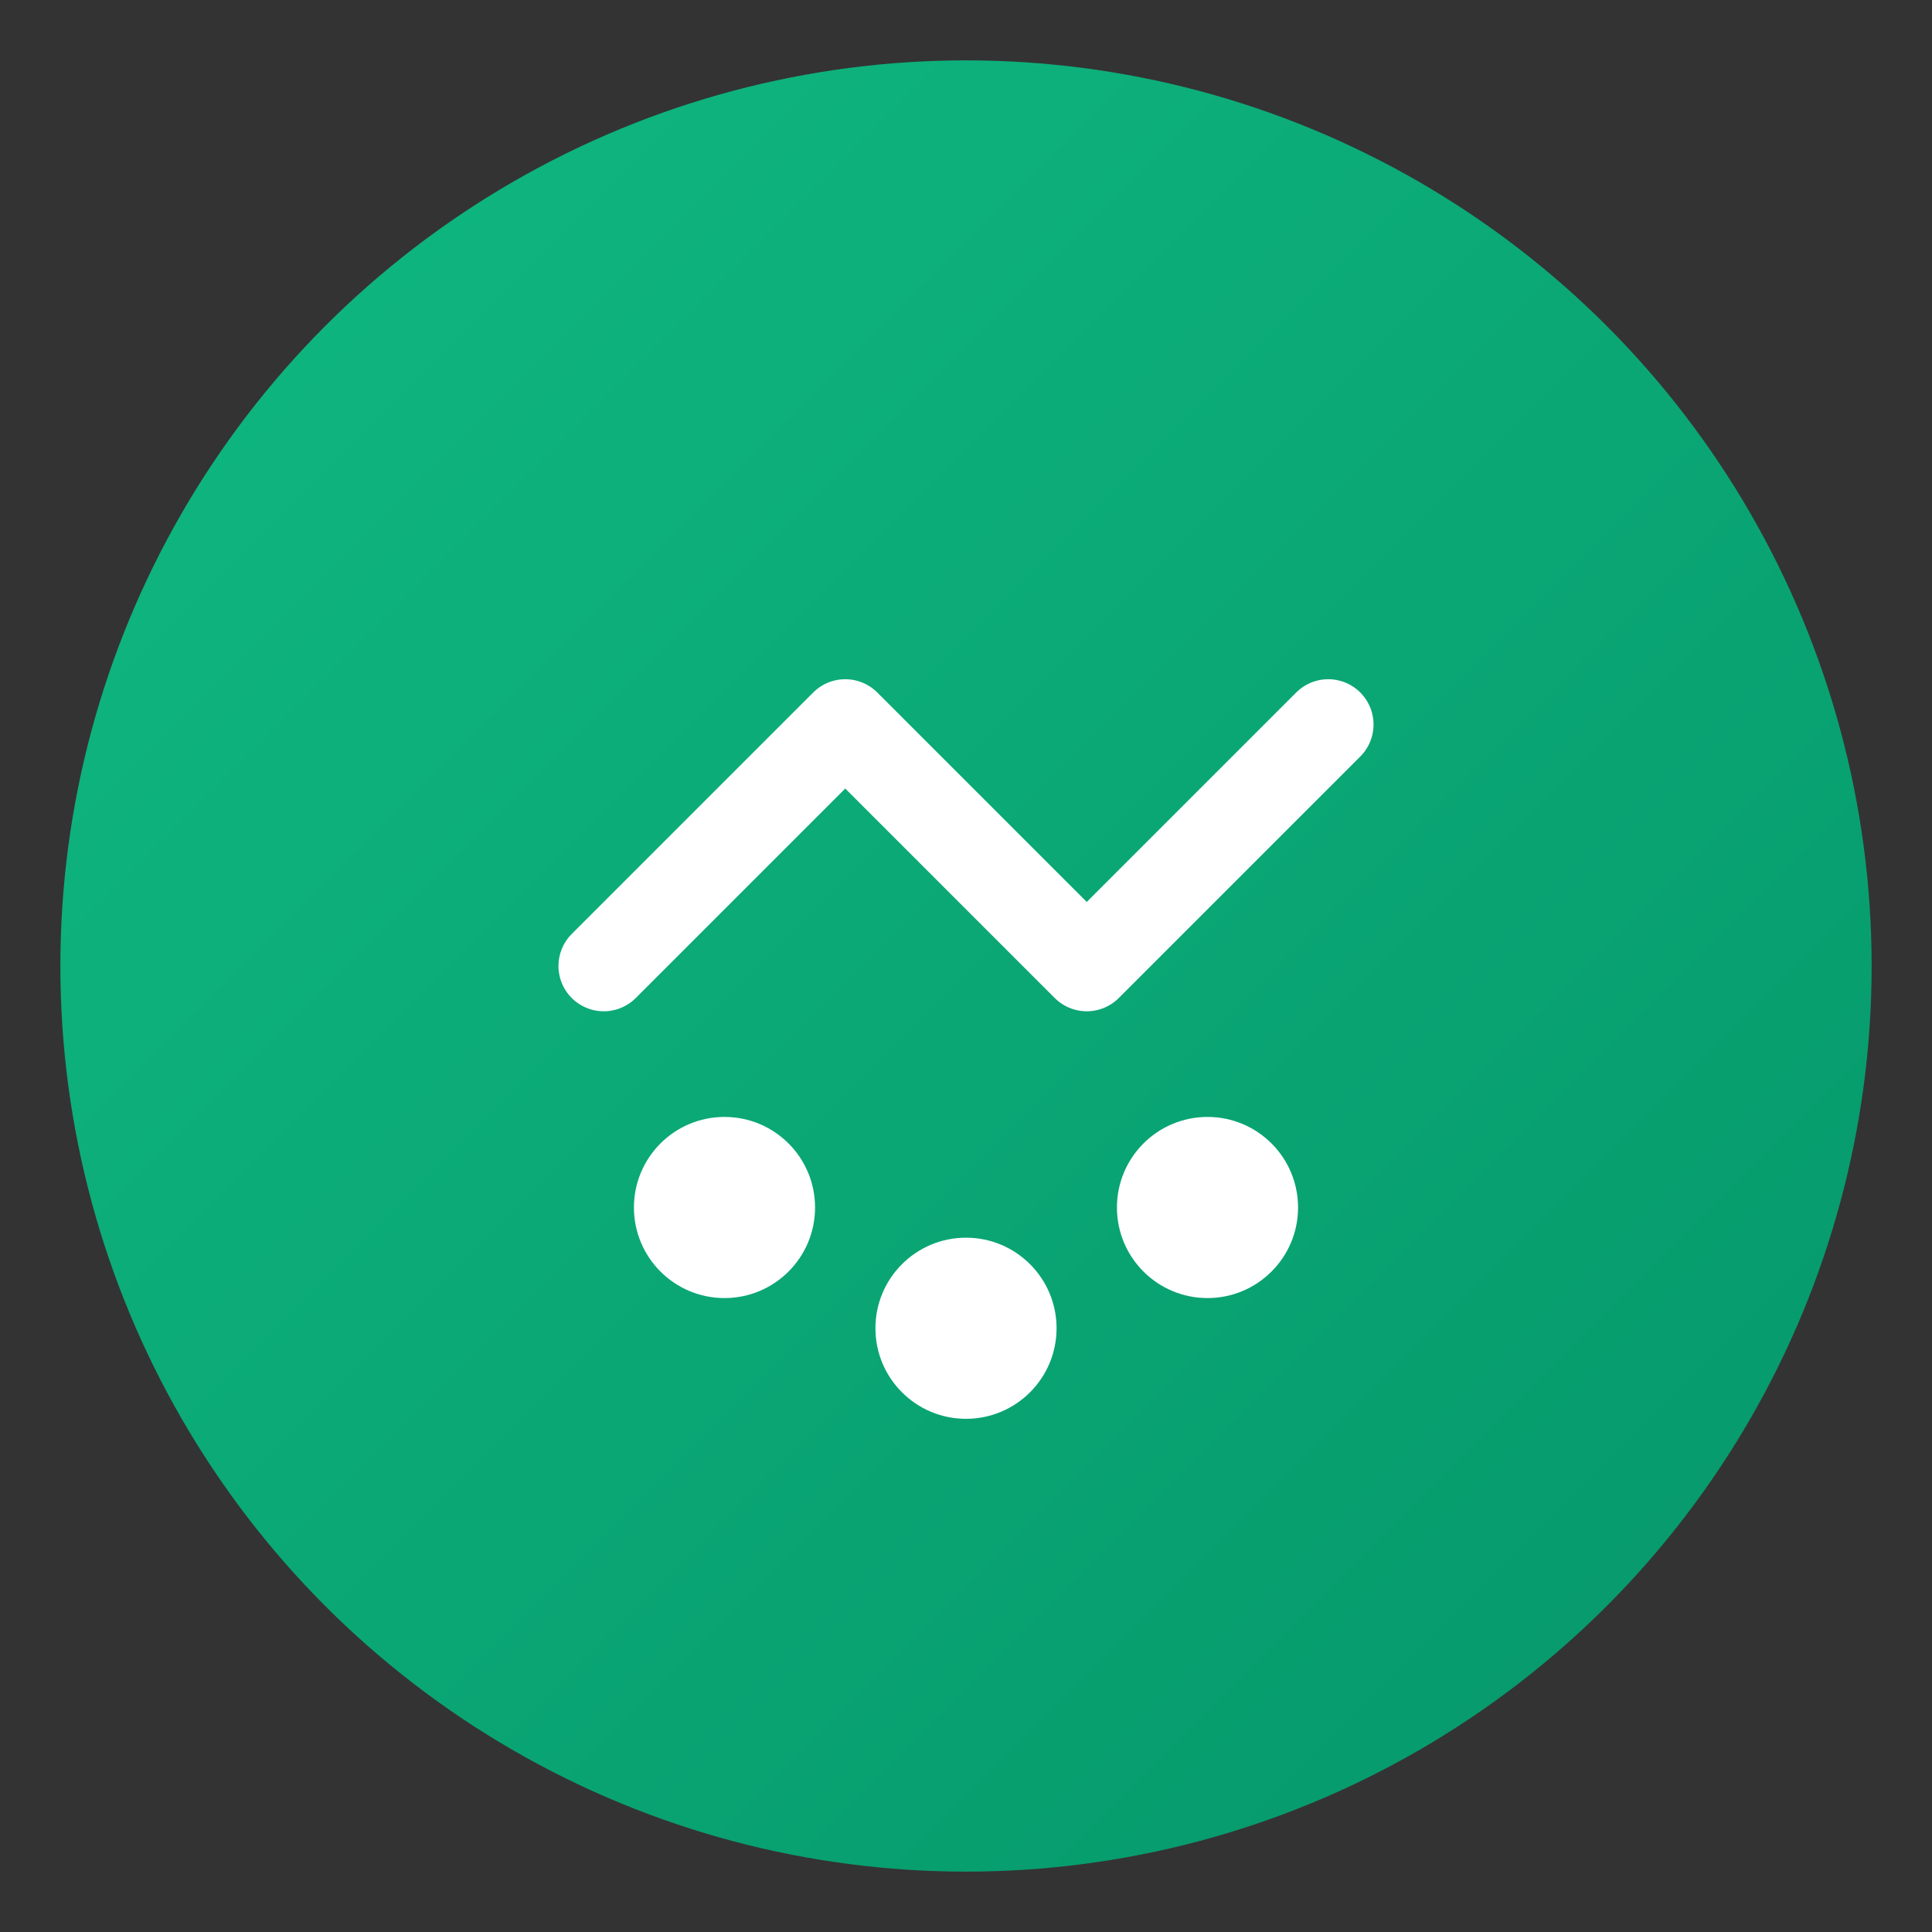
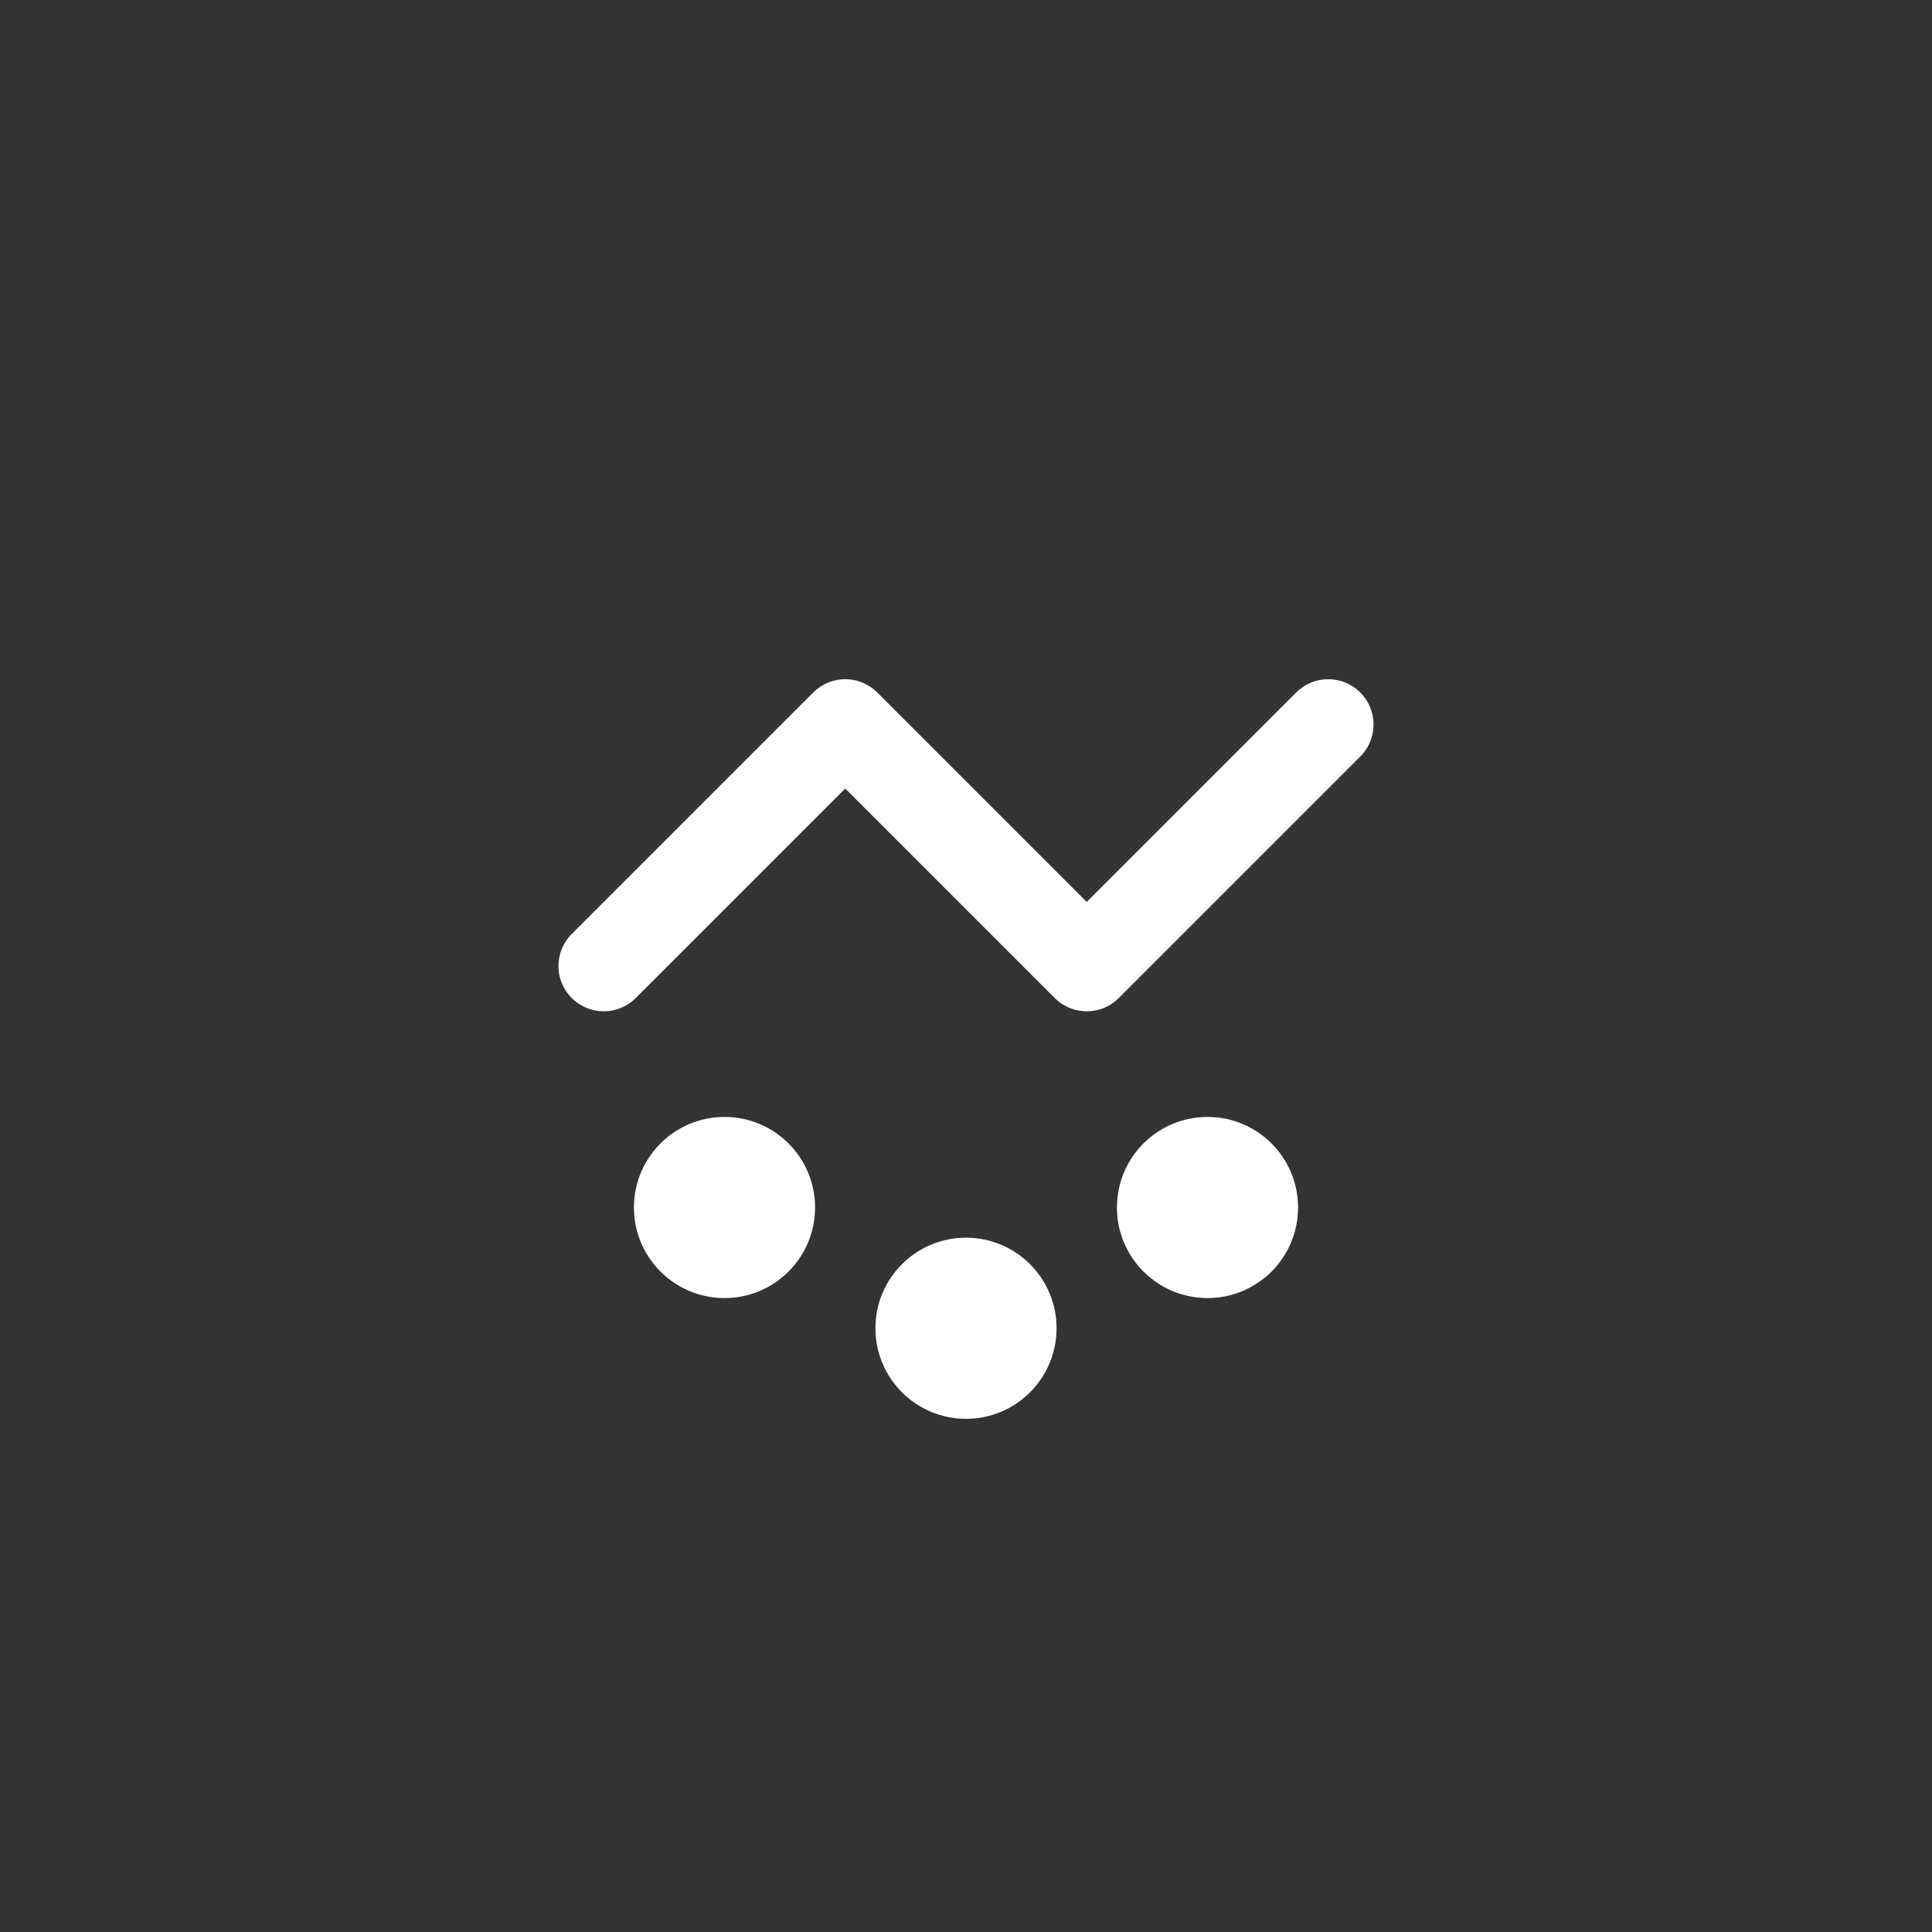
<svg xmlns="http://www.w3.org/2000/svg" viewBox="0 0 64 64">
  <rect x="0" y="0" width="64" height="64" fill="#333333" stroke="none" />
  <defs>
    <linearGradient id="gradient" x1="0%" y1="0%" x2="100%" y2="100%">
      <stop offset="0%" style="stop-color:#10b981" />
      <stop offset="100%" style="stop-color:#059669" />
    </linearGradient>
  </defs>
-   <circle cx="32" cy="32" r="30" fill="url(#gradient)" />
  <path d="M20 32 L28 24 L36 32 L44 24" stroke="white" stroke-width="3" stroke-linecap="round" stroke-linejoin="round" fill="none" />
  <circle cx="24" cy="40" r="3" fill="white" />
  <circle cx="32" cy="44" r="3" fill="white" />
  <circle cx="40" cy="40" r="3" fill="white" />
</svg>